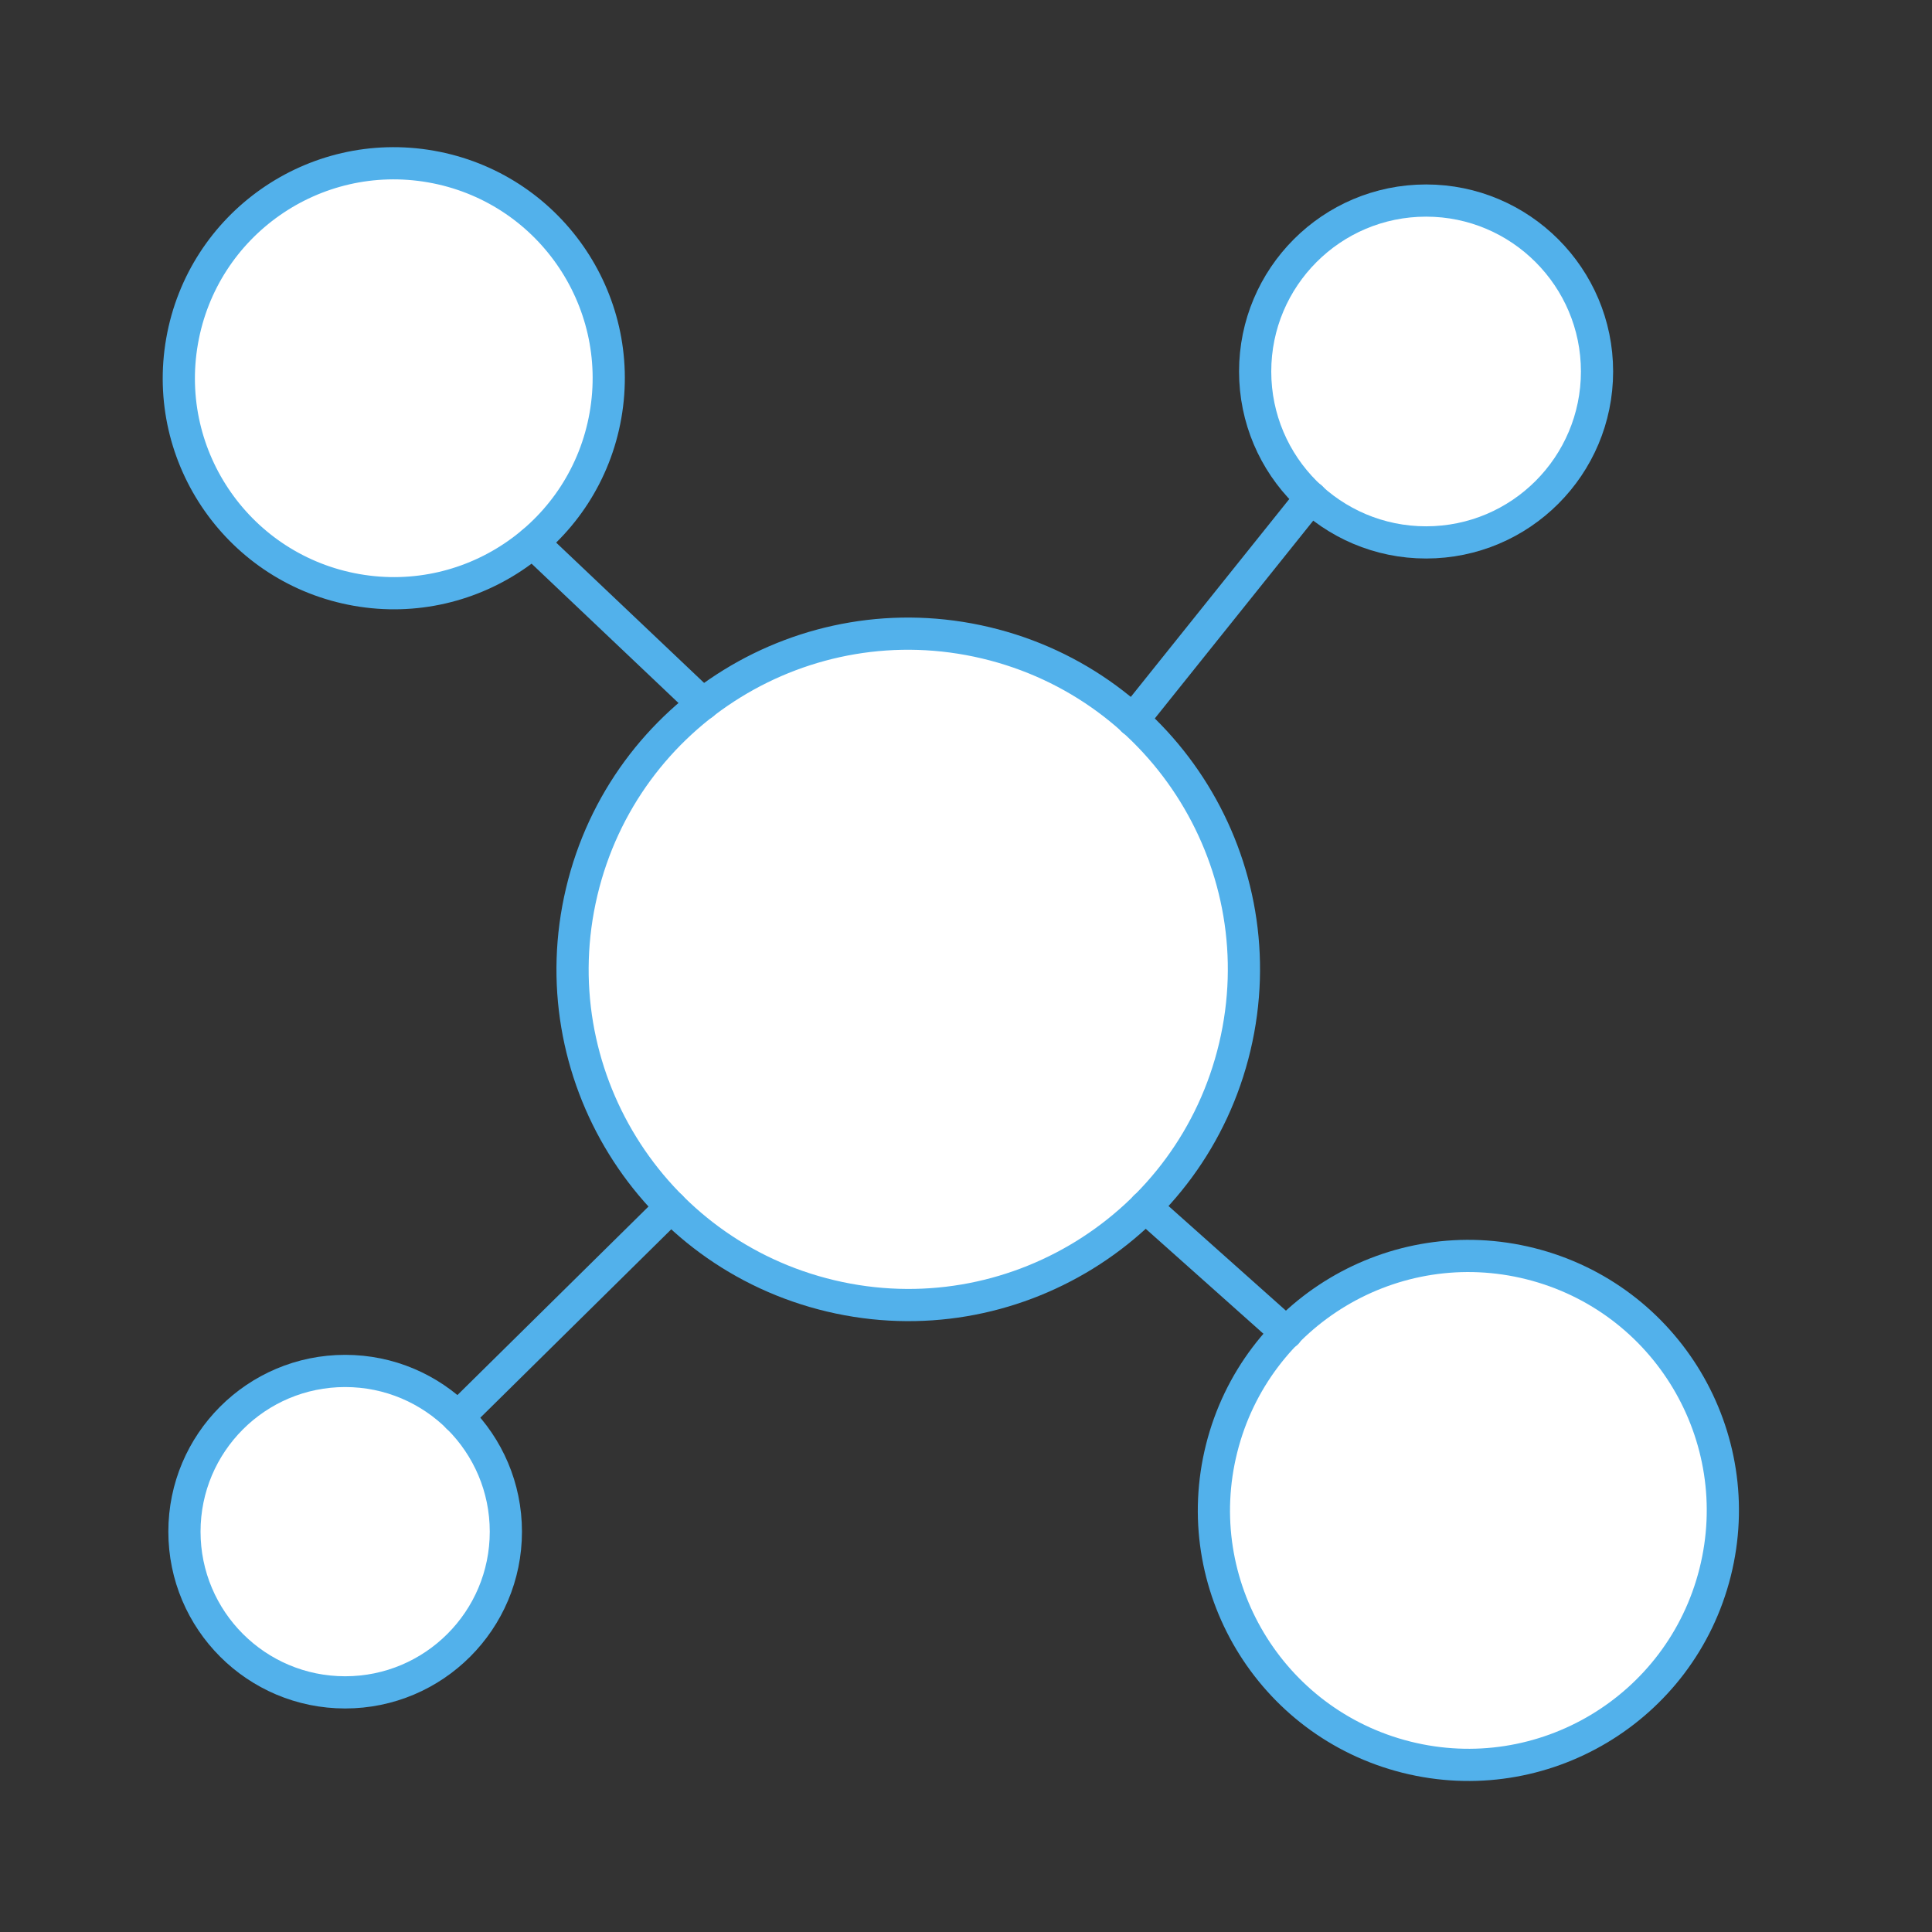
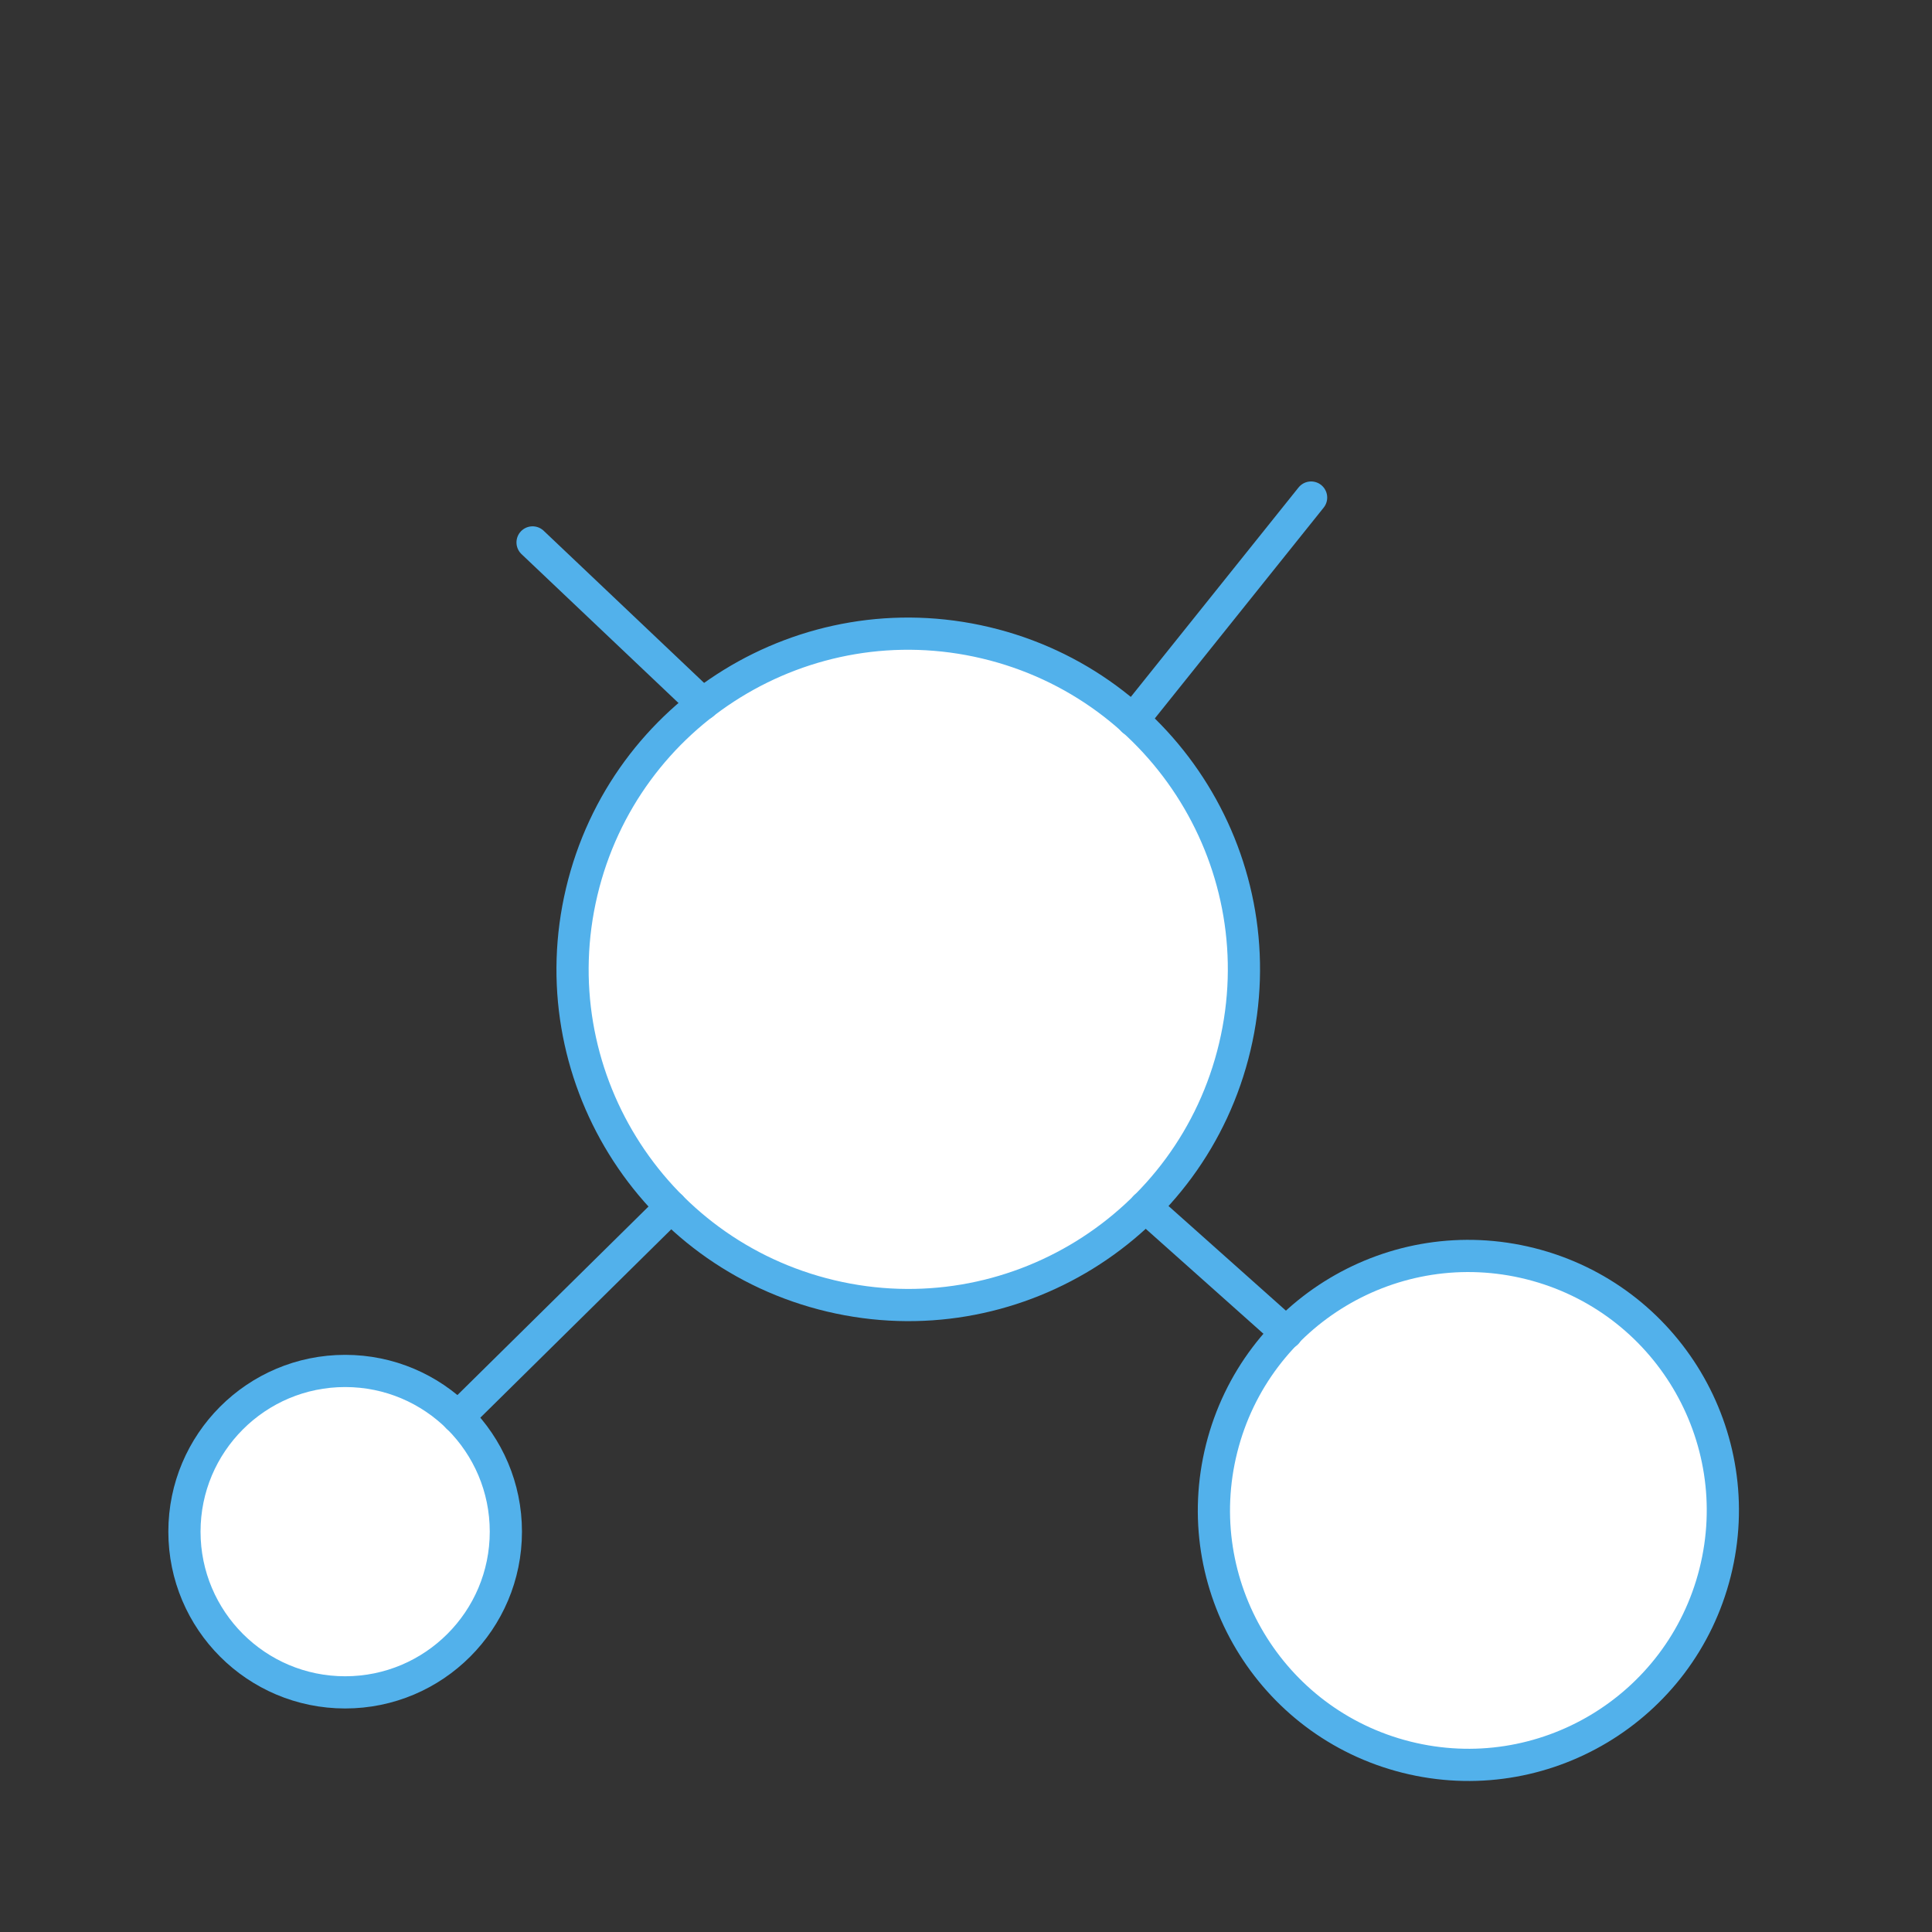
<svg xmlns="http://www.w3.org/2000/svg" width="120" height="120" viewBox="0 0 120 120" fill="none">
  <rect x="0" y="0" width="120" height="120" fill="#333333" stroke="none" />
  <path d="M76.695 65.022C79.354 53.82 72.428 42.584 61.226 39.926C50.024 37.267 38.788 44.193 36.13 55.395C33.472 66.597 40.398 77.833 51.6 80.491C62.801 83.149 74.037 76.223 76.695 65.022Z" fill="white" stroke="#52B1EB" stroke-width="2" stroke-miterlimit="10" stroke-linecap="round" stroke-linejoin="round" />
-   <path d="M37.607 25.803C38.882 18.541 34.03 11.62 26.768 10.344C19.506 9.069 12.585 13.922 11.31 21.183C10.034 28.445 14.887 35.366 22.149 36.642C29.41 37.917 36.331 33.064 37.607 25.803Z" fill="white" stroke="#52B1EB" stroke-width="2" stroke-miterlimit="10" stroke-linecap="round" stroke-linejoin="round" />
-   <path d="M99.194 23.074C99.194 28.929 94.45 33.69 88.577 33.69C82.722 33.69 77.96 28.946 77.96 23.074C77.96 17.219 82.704 12.457 88.577 12.457C94.432 12.457 99.194 17.219 99.194 23.074Z" fill="white" stroke="#52B1EB" stroke-width="2" stroke-miterlimit="10" stroke-linecap="round" stroke-linejoin="round" />
  <path d="M106.528 97.67C108.658 89.207 103.523 80.619 95.059 78.49C86.596 76.361 78.009 81.495 75.879 89.959C73.75 98.422 78.885 107.009 87.348 109.139C95.812 111.268 104.399 106.133 106.528 97.67Z" fill="white" stroke="#52B1EB" stroke-width="2" stroke-miterlimit="10" stroke-linecap="round" stroke-linejoin="round" />
  <path d="M21.438 105.116C26.951 105.116 31.42 100.647 31.42 95.134C31.42 89.621 26.951 85.152 21.438 85.152C15.925 85.152 11.456 89.621 11.456 95.134C11.456 100.647 15.925 105.116 21.438 105.116Z" fill="white" stroke="#52B1EB" stroke-width="2" stroke-miterlimit="10" stroke-linecap="round" stroke-linejoin="round" />
  <path d="M43.66 43.726L33.079 33.691" stroke="#52B1EB" stroke-width="2" stroke-miterlimit="10" stroke-linecap="round" stroke-linejoin="round" />
  <path d="M28.439 88.027L41.684 74.959" stroke="#52B1EB" stroke-width="2" stroke-miterlimit="10" stroke-linecap="round" stroke-linejoin="round" />
  <path d="M79.918 82.789L71.135 74.959" stroke="#52B1EB" stroke-width="2" stroke-miterlimit="10" stroke-linecap="round" stroke-linejoin="round" />
  <path d="M81.435 30.904L70.36 44.731" stroke="#52B1EB" stroke-width="2" stroke-miterlimit="10" stroke-linecap="round" stroke-linejoin="round" />
</svg>